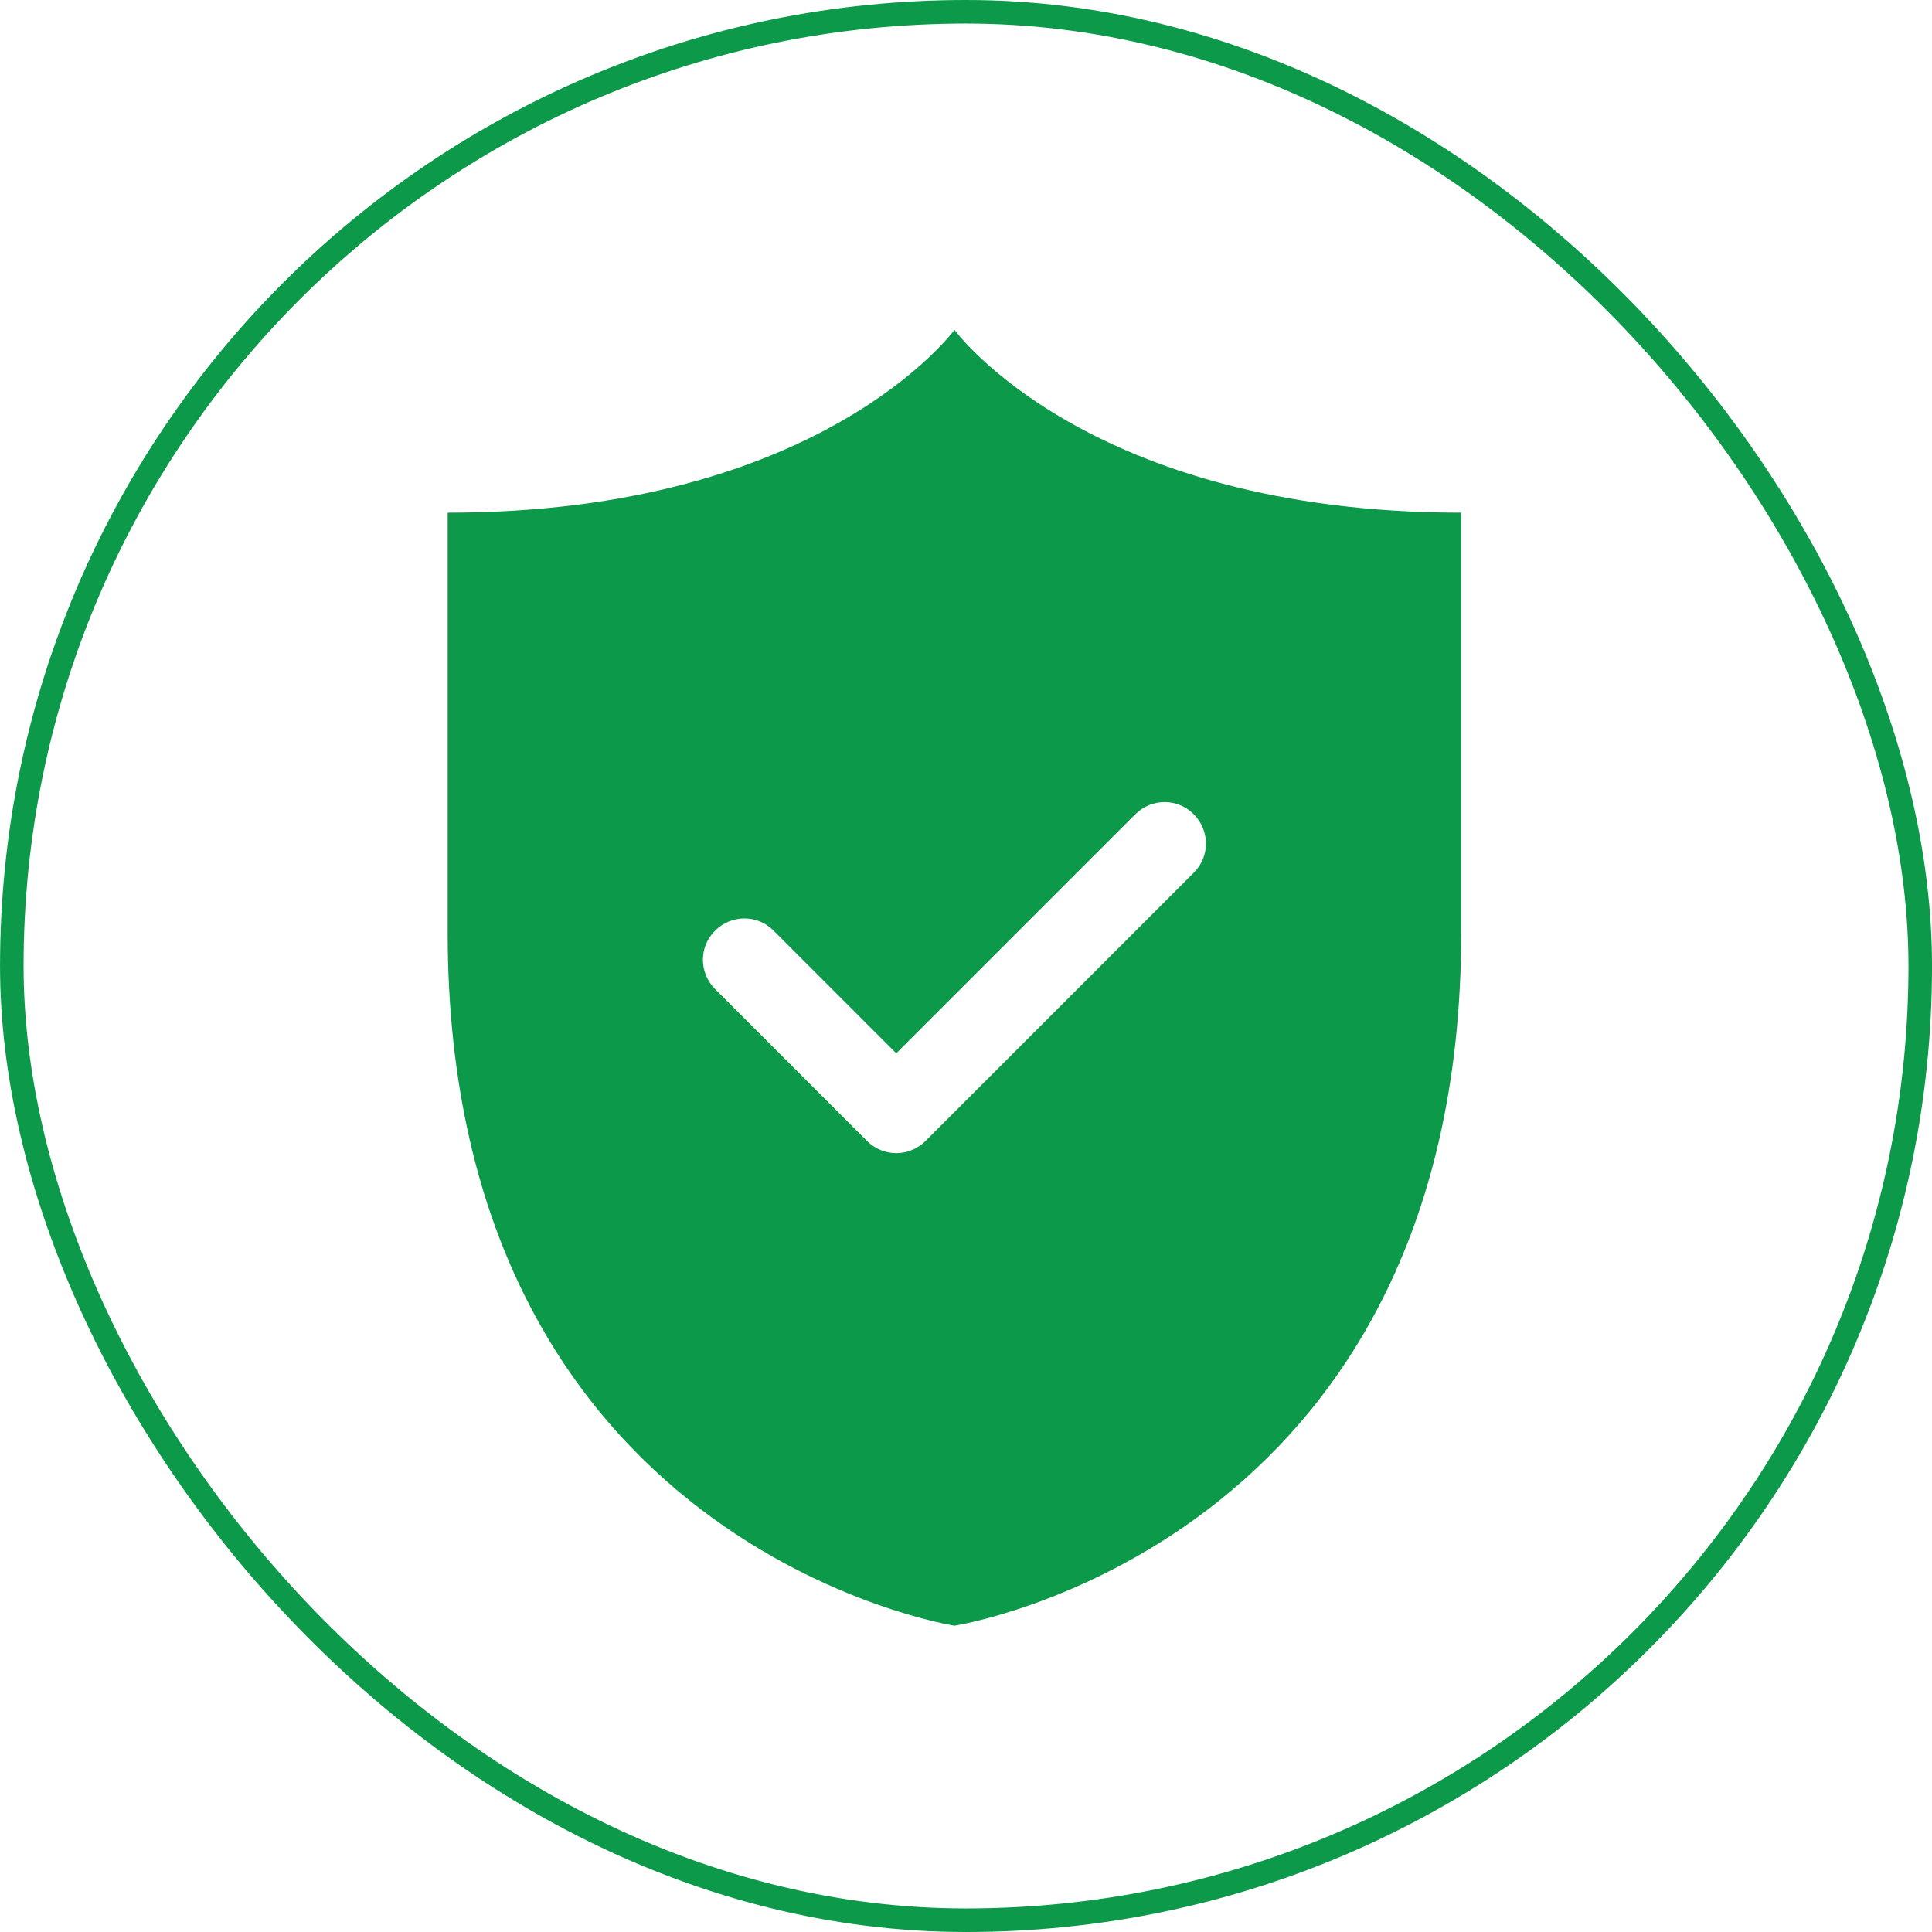
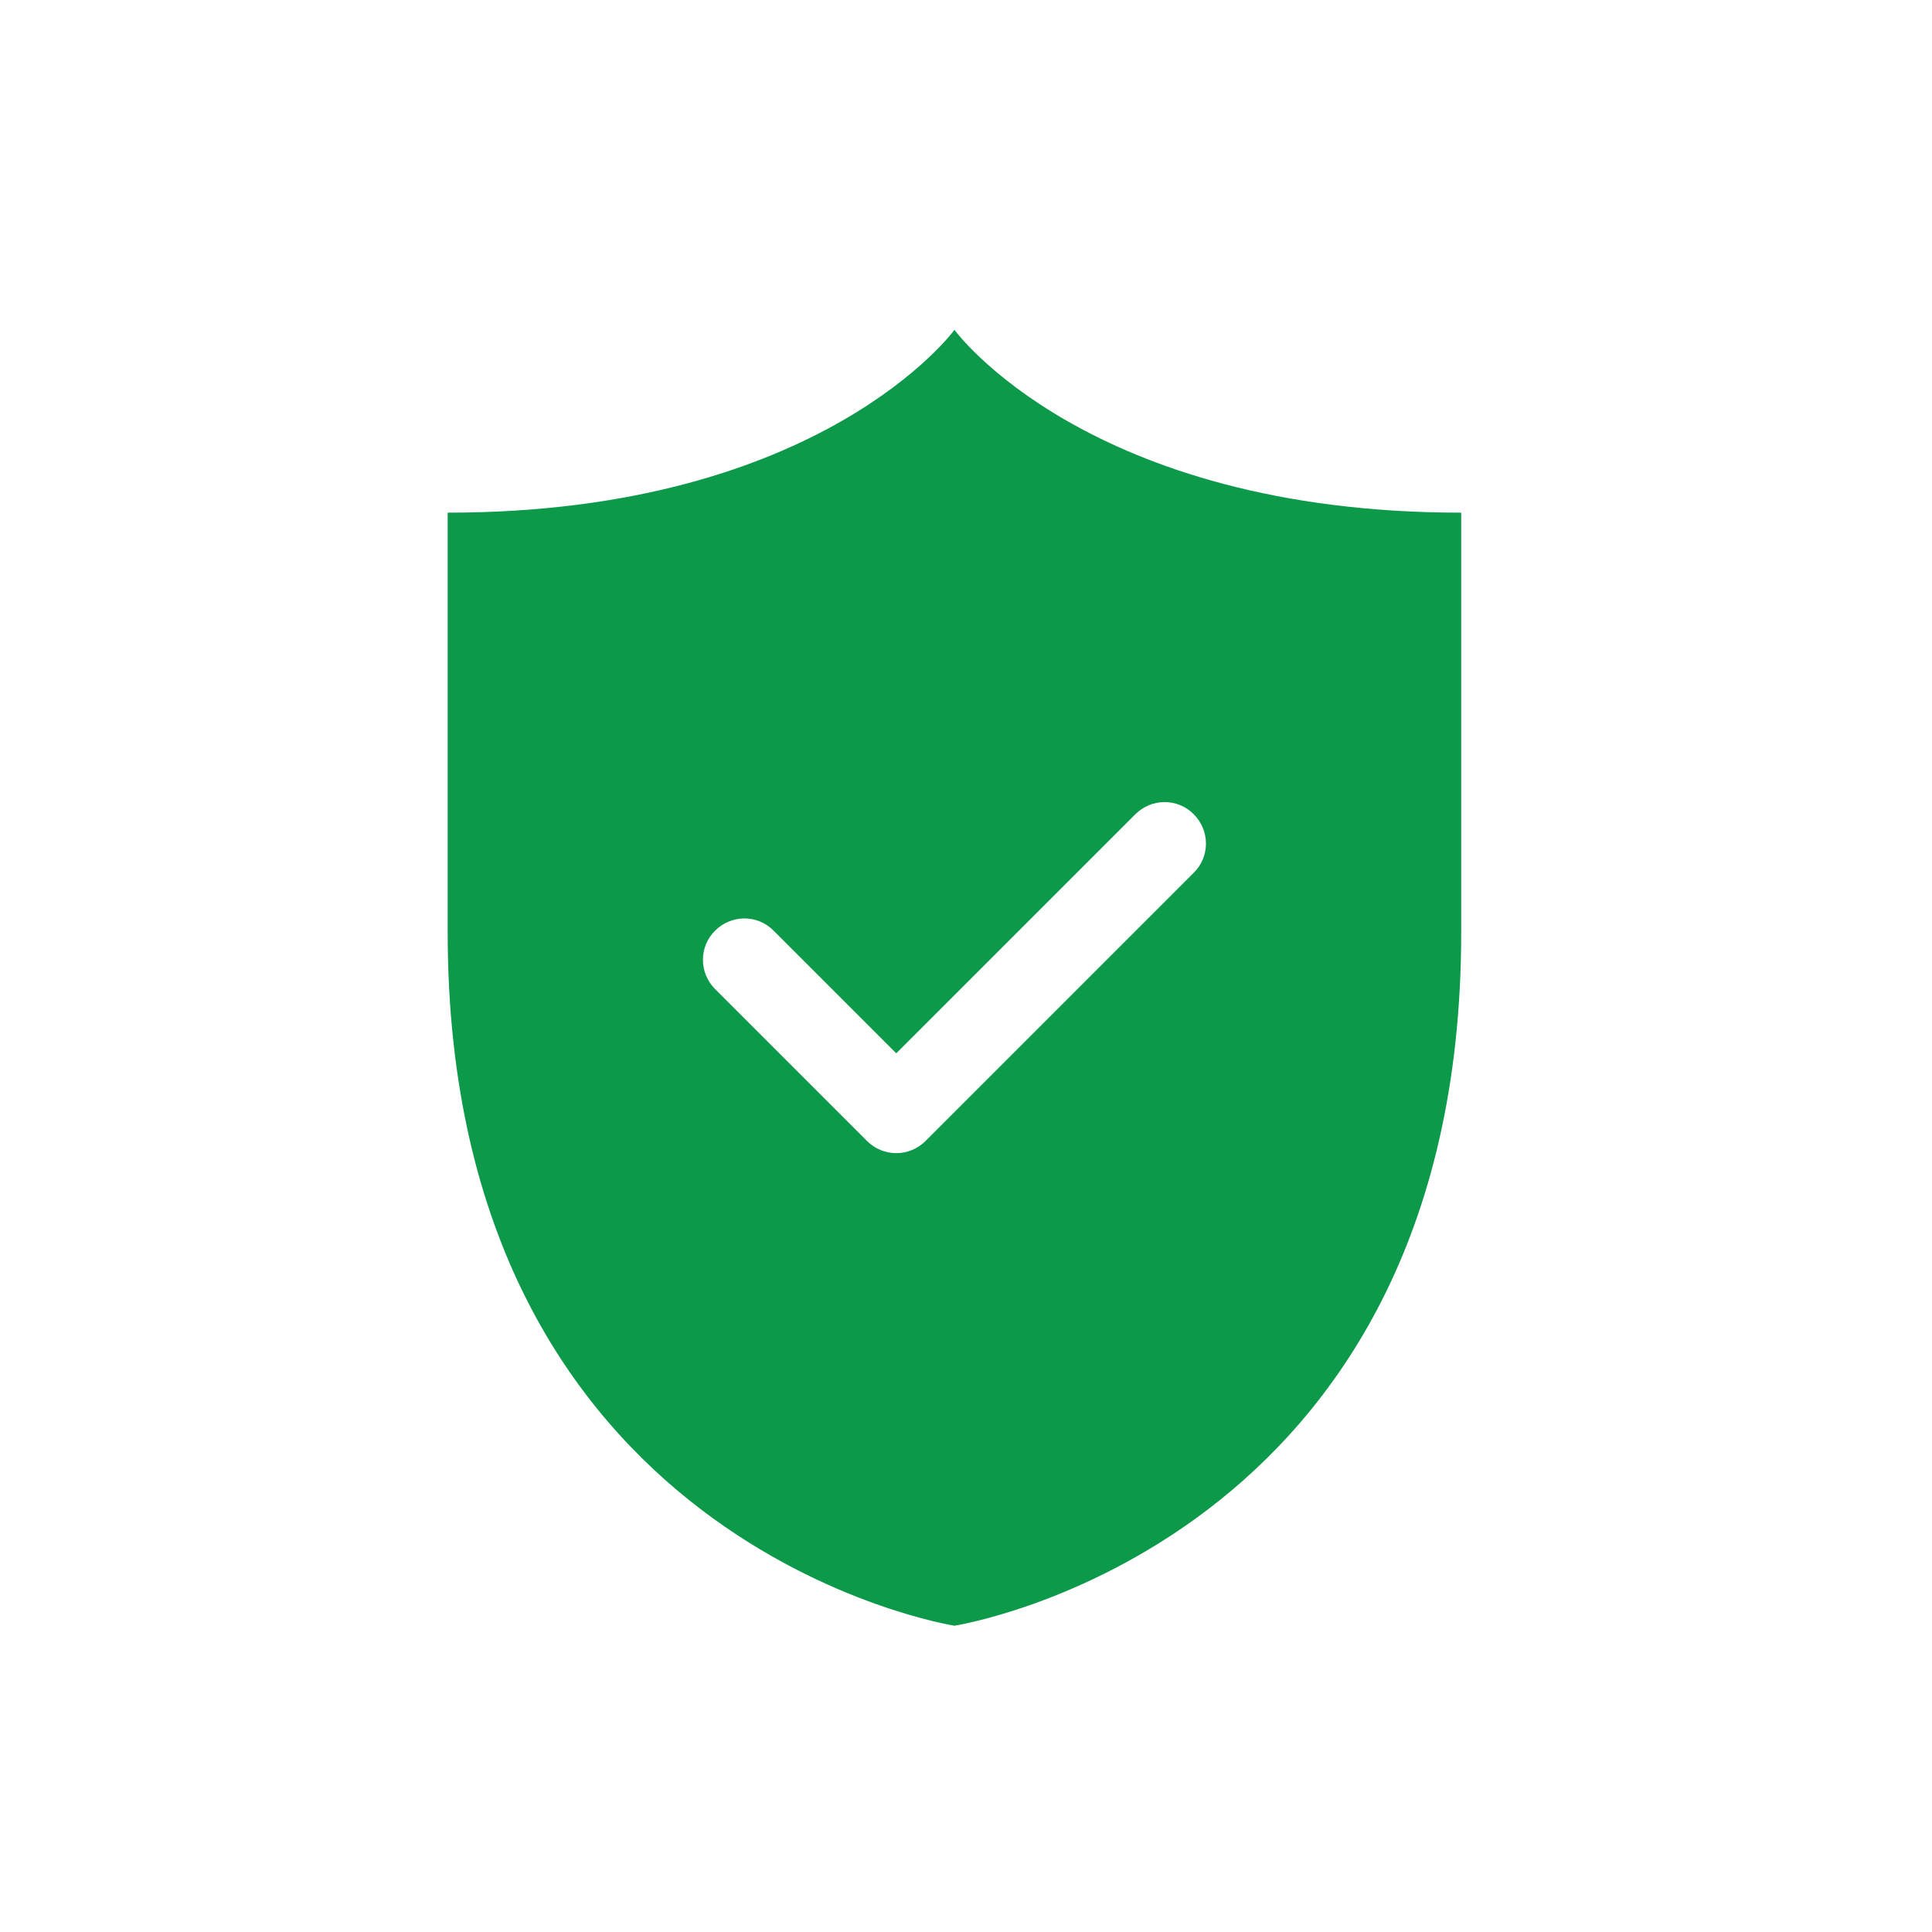
<svg xmlns="http://www.w3.org/2000/svg" width="82" height="82" viewBox="0 0 82 82" fill="none">
-   <rect x="0.501" y="0.5" width="81" height="81" rx="40.5" stroke="#0D994A" />
  <path d="M40.51 14C40.51 14 34.869 21.759 19.001 21.759V39.581C19.001 65.653 40.51 69 40.51 69C40.51 69 62.018 65.653 62.018 39.581V21.759C46.15 21.759 40.51 14 40.51 14ZM50.667 37.041L39.281 48.428C38.953 48.755 38.508 48.943 38.04 48.943C37.572 48.943 37.128 48.755 36.8 48.428L30.352 41.98C29.662 41.289 29.662 40.178 30.352 39.499C31.043 38.809 32.154 38.809 32.833 39.499L38.04 44.706L48.186 34.561C48.877 33.87 49.988 33.87 50.667 34.561C51.357 35.251 51.357 36.363 50.667 37.041Z" fill="#0D994A" />
</svg>